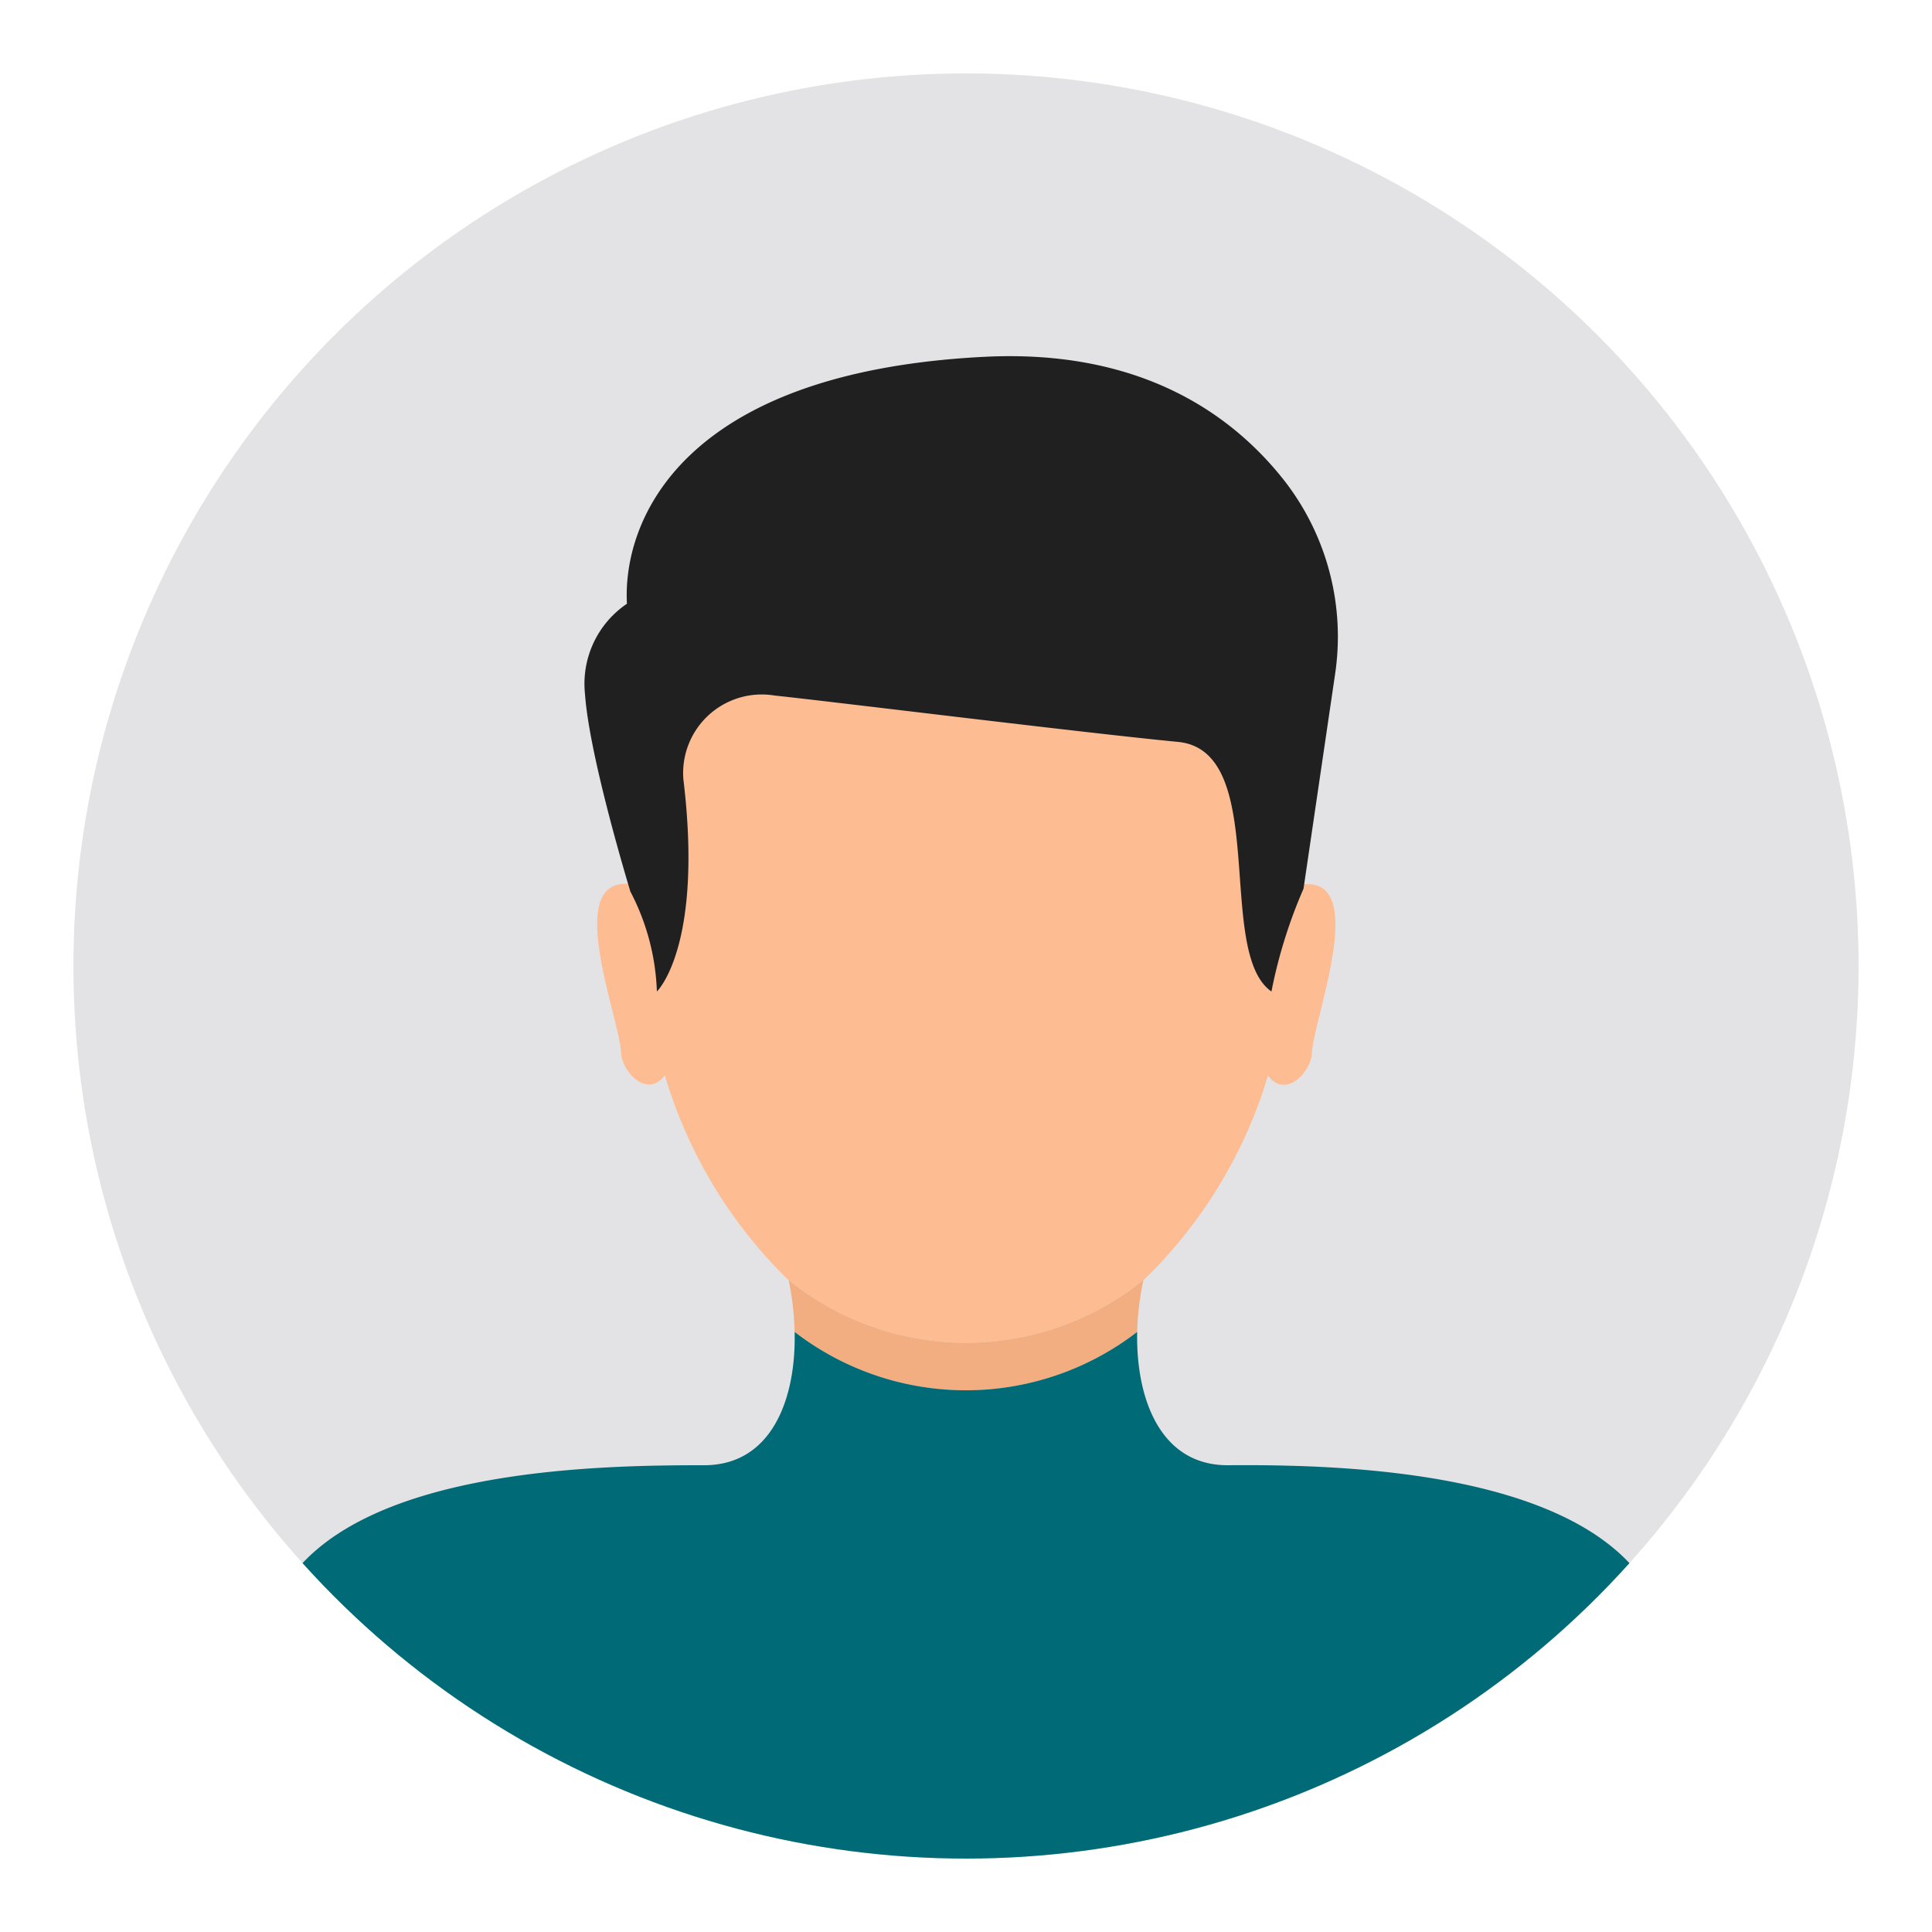
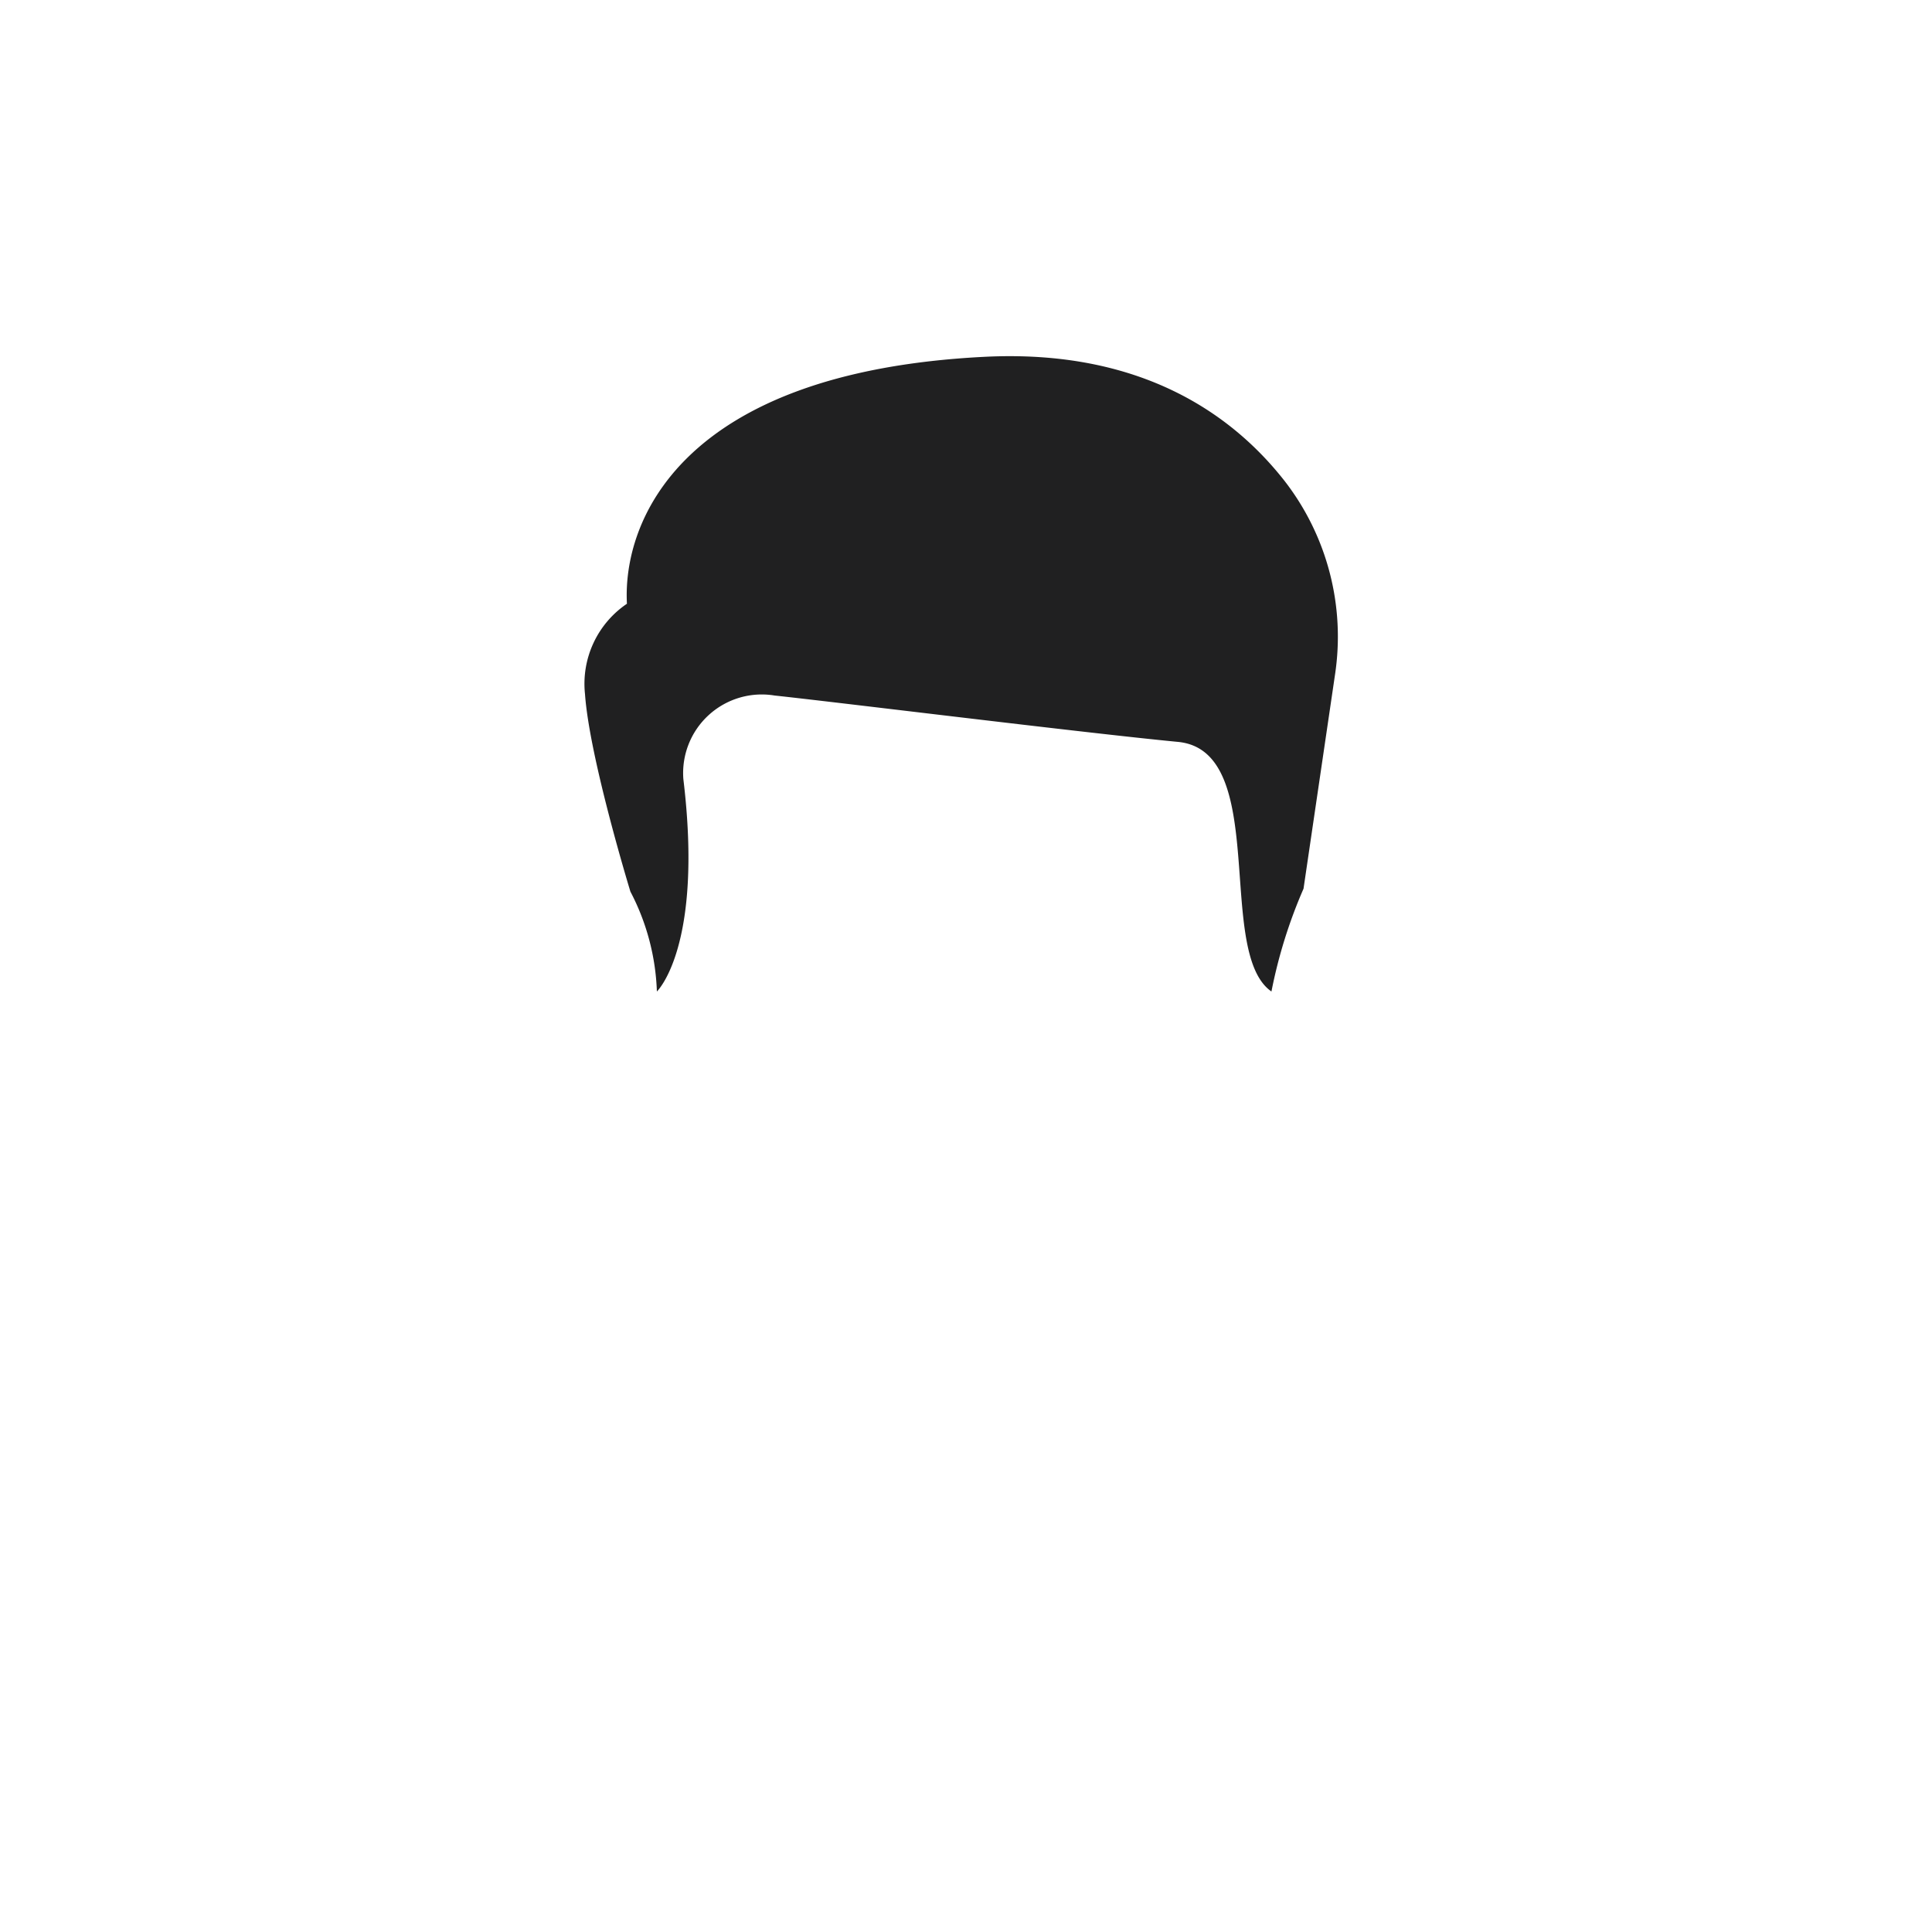
<svg xmlns="http://www.w3.org/2000/svg" viewBox="0 0 100 100">
  <defs>
    <style>.cls-1{fill:#e3e3e5;}.cls-2{clip-path:url(#clip-path);}.cls-3{fill:#fdbc91;}.cls-4{fill:#f2ad80;}.cls-5{fill:#006b77;}.cls-6{fill:#202021;}</style>
    <clipPath id="clip-path">
      <circle class="cls-1" cx="50" cy="50" r="46.2" />
    </clipPath>
  </defs>
  <g id="Layer_1" data-name="Layer 1">
-     <circle class="cls-1" cx="50" cy="50" r="46.2" />
    <g class="cls-2">
-       <path class="cls-3" d="M59.25,66.2a24.42,24.42,0,0,0,6.38-10.53c.84,1.15,2.11,0,2.27-1.08,0-1.64,3-9.11-.41-8.82l0,.09c2.35-31.74-37.25-31.7-34.88,0l-.05-.11c-3.46-.27-.4,7.16-.41,8.82.15,1.08,1.43,2.24,2.26,1.08A24.53,24.53,0,0,0,40.75,66.2a14.61,14.61,0,0,0,18.5,0Z" />
-       <path class="cls-4" d="M58.86,68.94a14.66,14.66,0,0,1,.32-2.68l.07-.06a14.61,14.61,0,0,1-18.5,0l.07.06a14.66,14.66,0,0,1,.31,2.68,14.52,14.52,0,0,0,17.73,0Z" />
-       <path class="cls-5" d="M85.33,82.2C81.54,76,69,75.8,63.54,75.84c-3.48,0-4.75-3.44-4.68-6.9a14.52,14.52,0,0,1-17.73,0c.08,3.46-1.18,6.89-4.67,6.9-5.42,0-18,.14-21.79,6.36a60.44,60.44,0,0,0-5.82,14h82.3A60.44,60.44,0,0,0,85.33,82.2Z" />
      <path class="cls-6" d="M65.81,51.32A25.6,25.6,0,0,1,67.47,46L69.1,34.92a13.15,13.15,0,0,0-2.59-10c-2.66-3.41-7.4-6.87-15.58-6.45-15.75.8-18.71,8.56-18.48,12.78a5,5,0,0,0-2.17,4.68c.23,3.3,2.35,10.22,2.35,10.22A12,12,0,0,1,34,51.32s2.42-2.3,1.37-11A4.07,4.07,0,0,1,40.09,36c3.2.34,16.09,1.94,20.88,2.4S62.88,49.29,65.81,51.32Z" />
    </g>
  </g>
</svg>